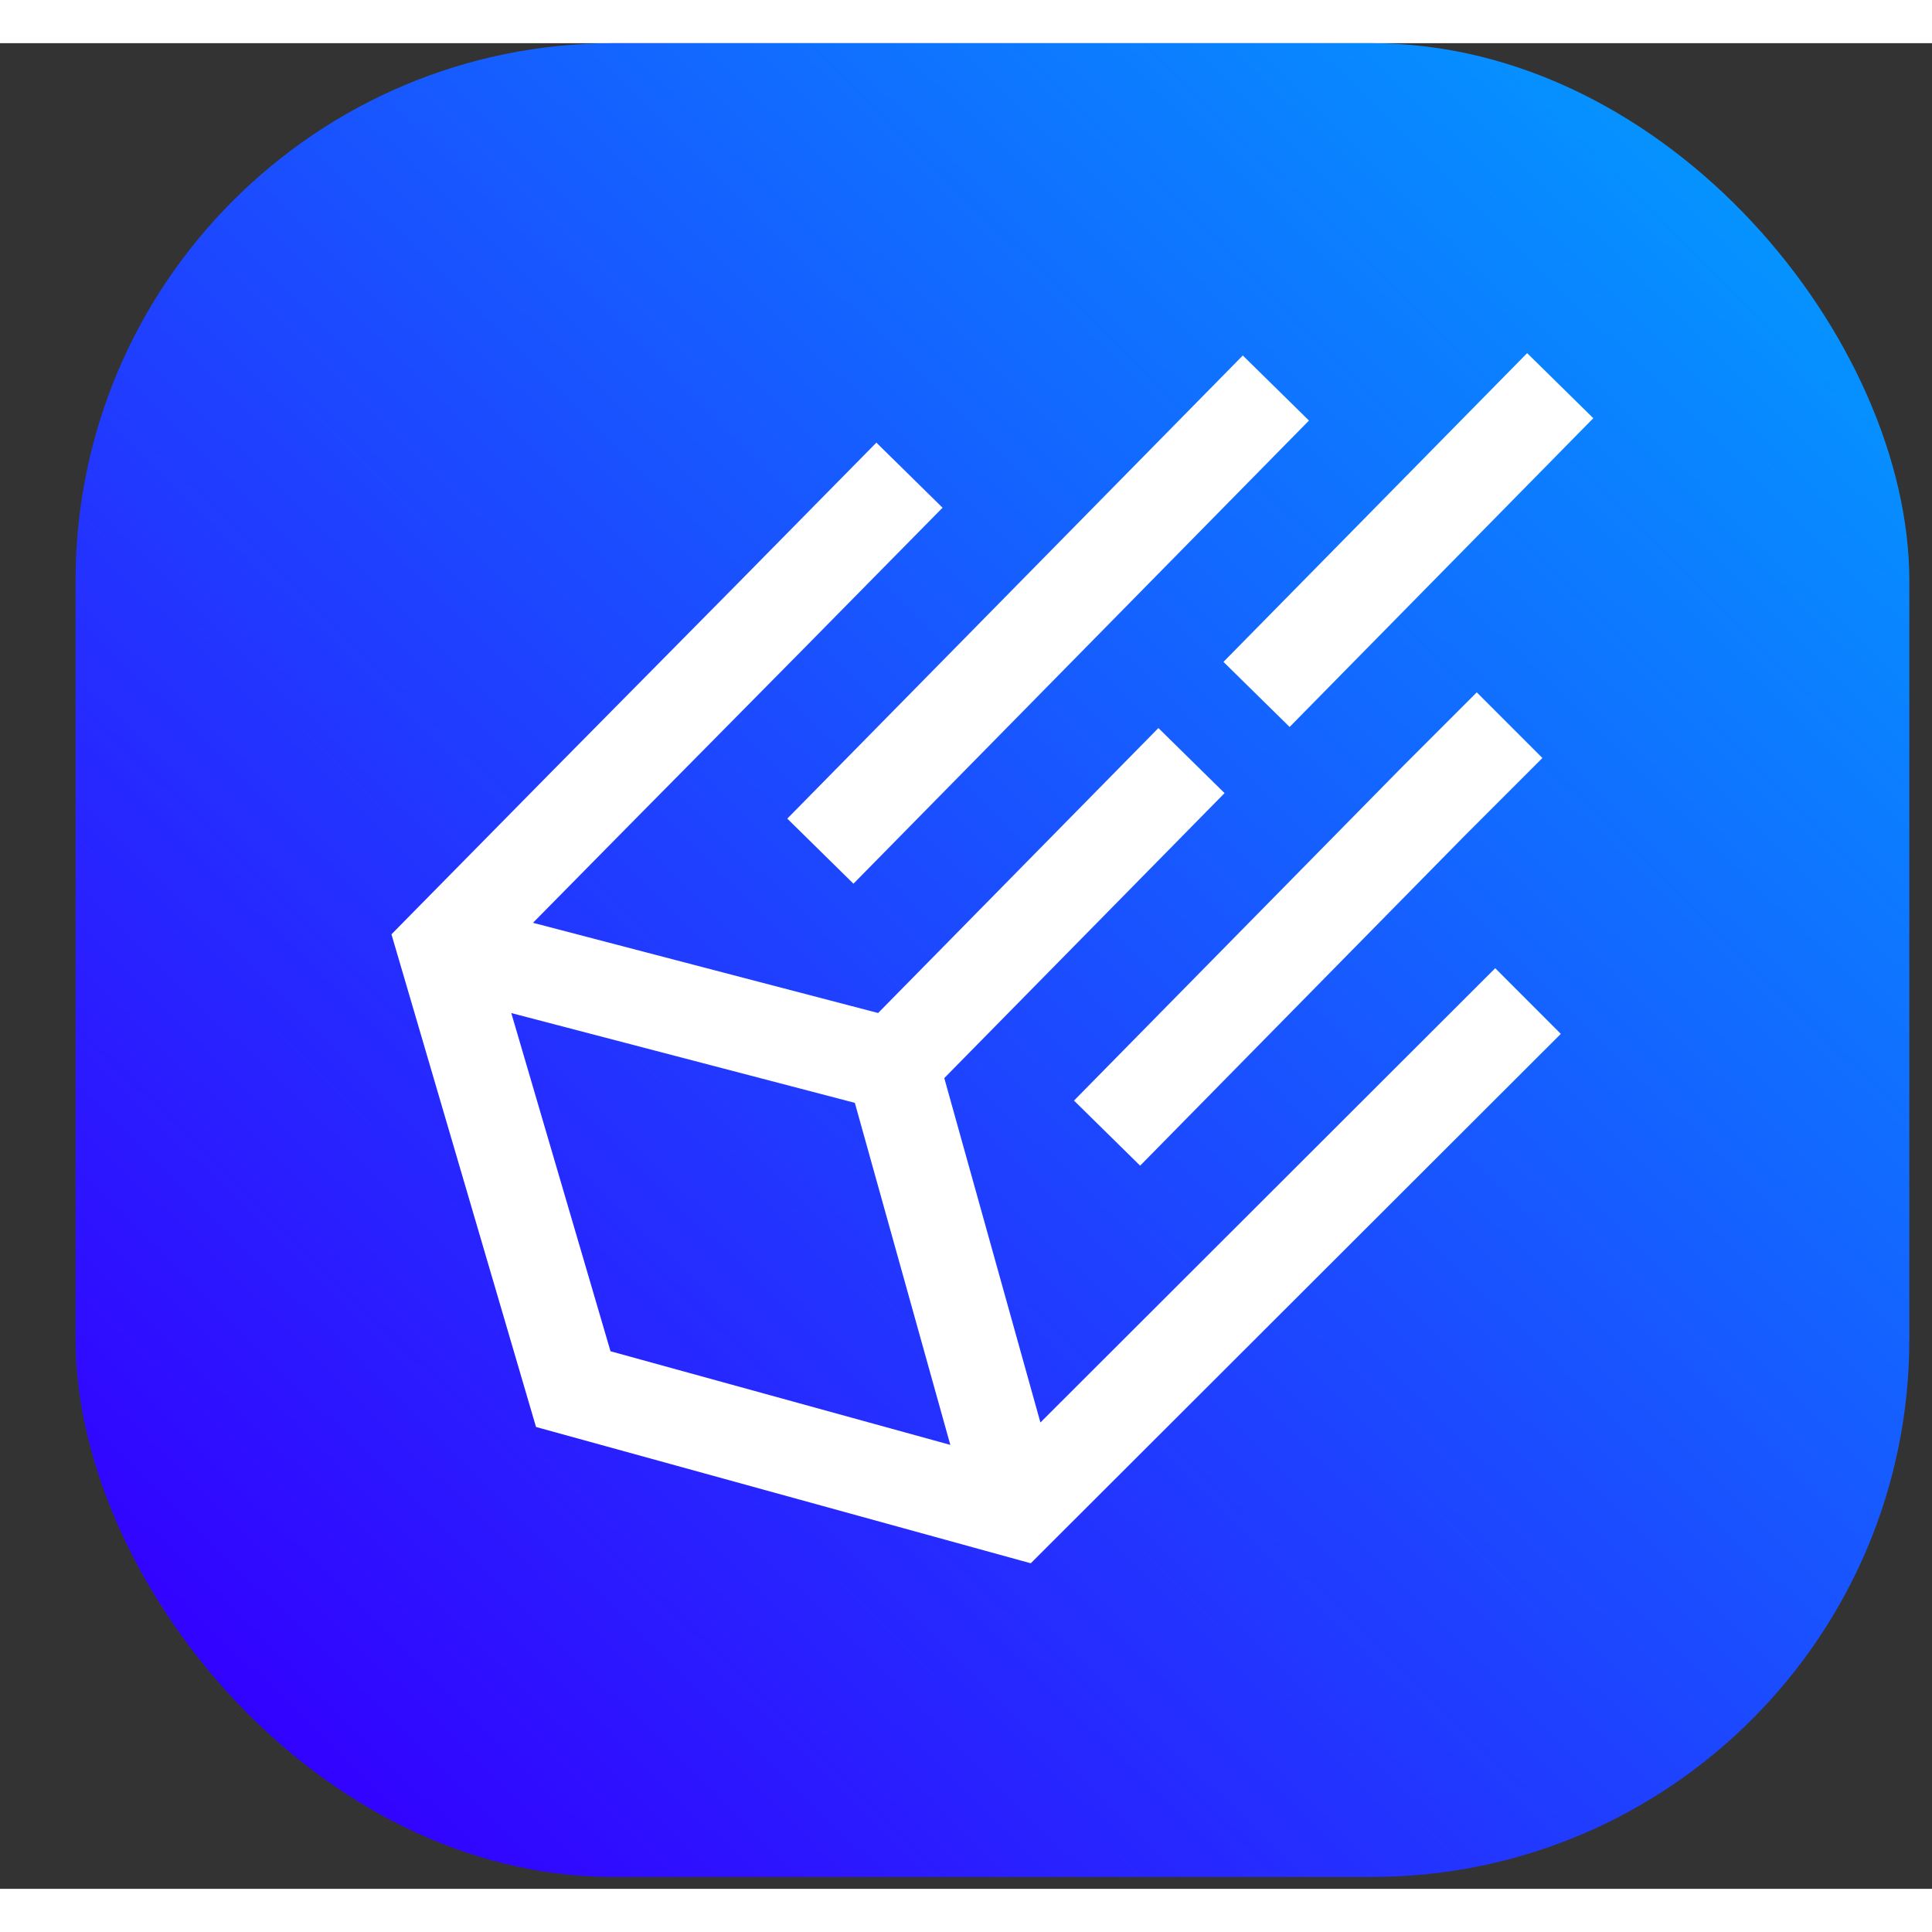
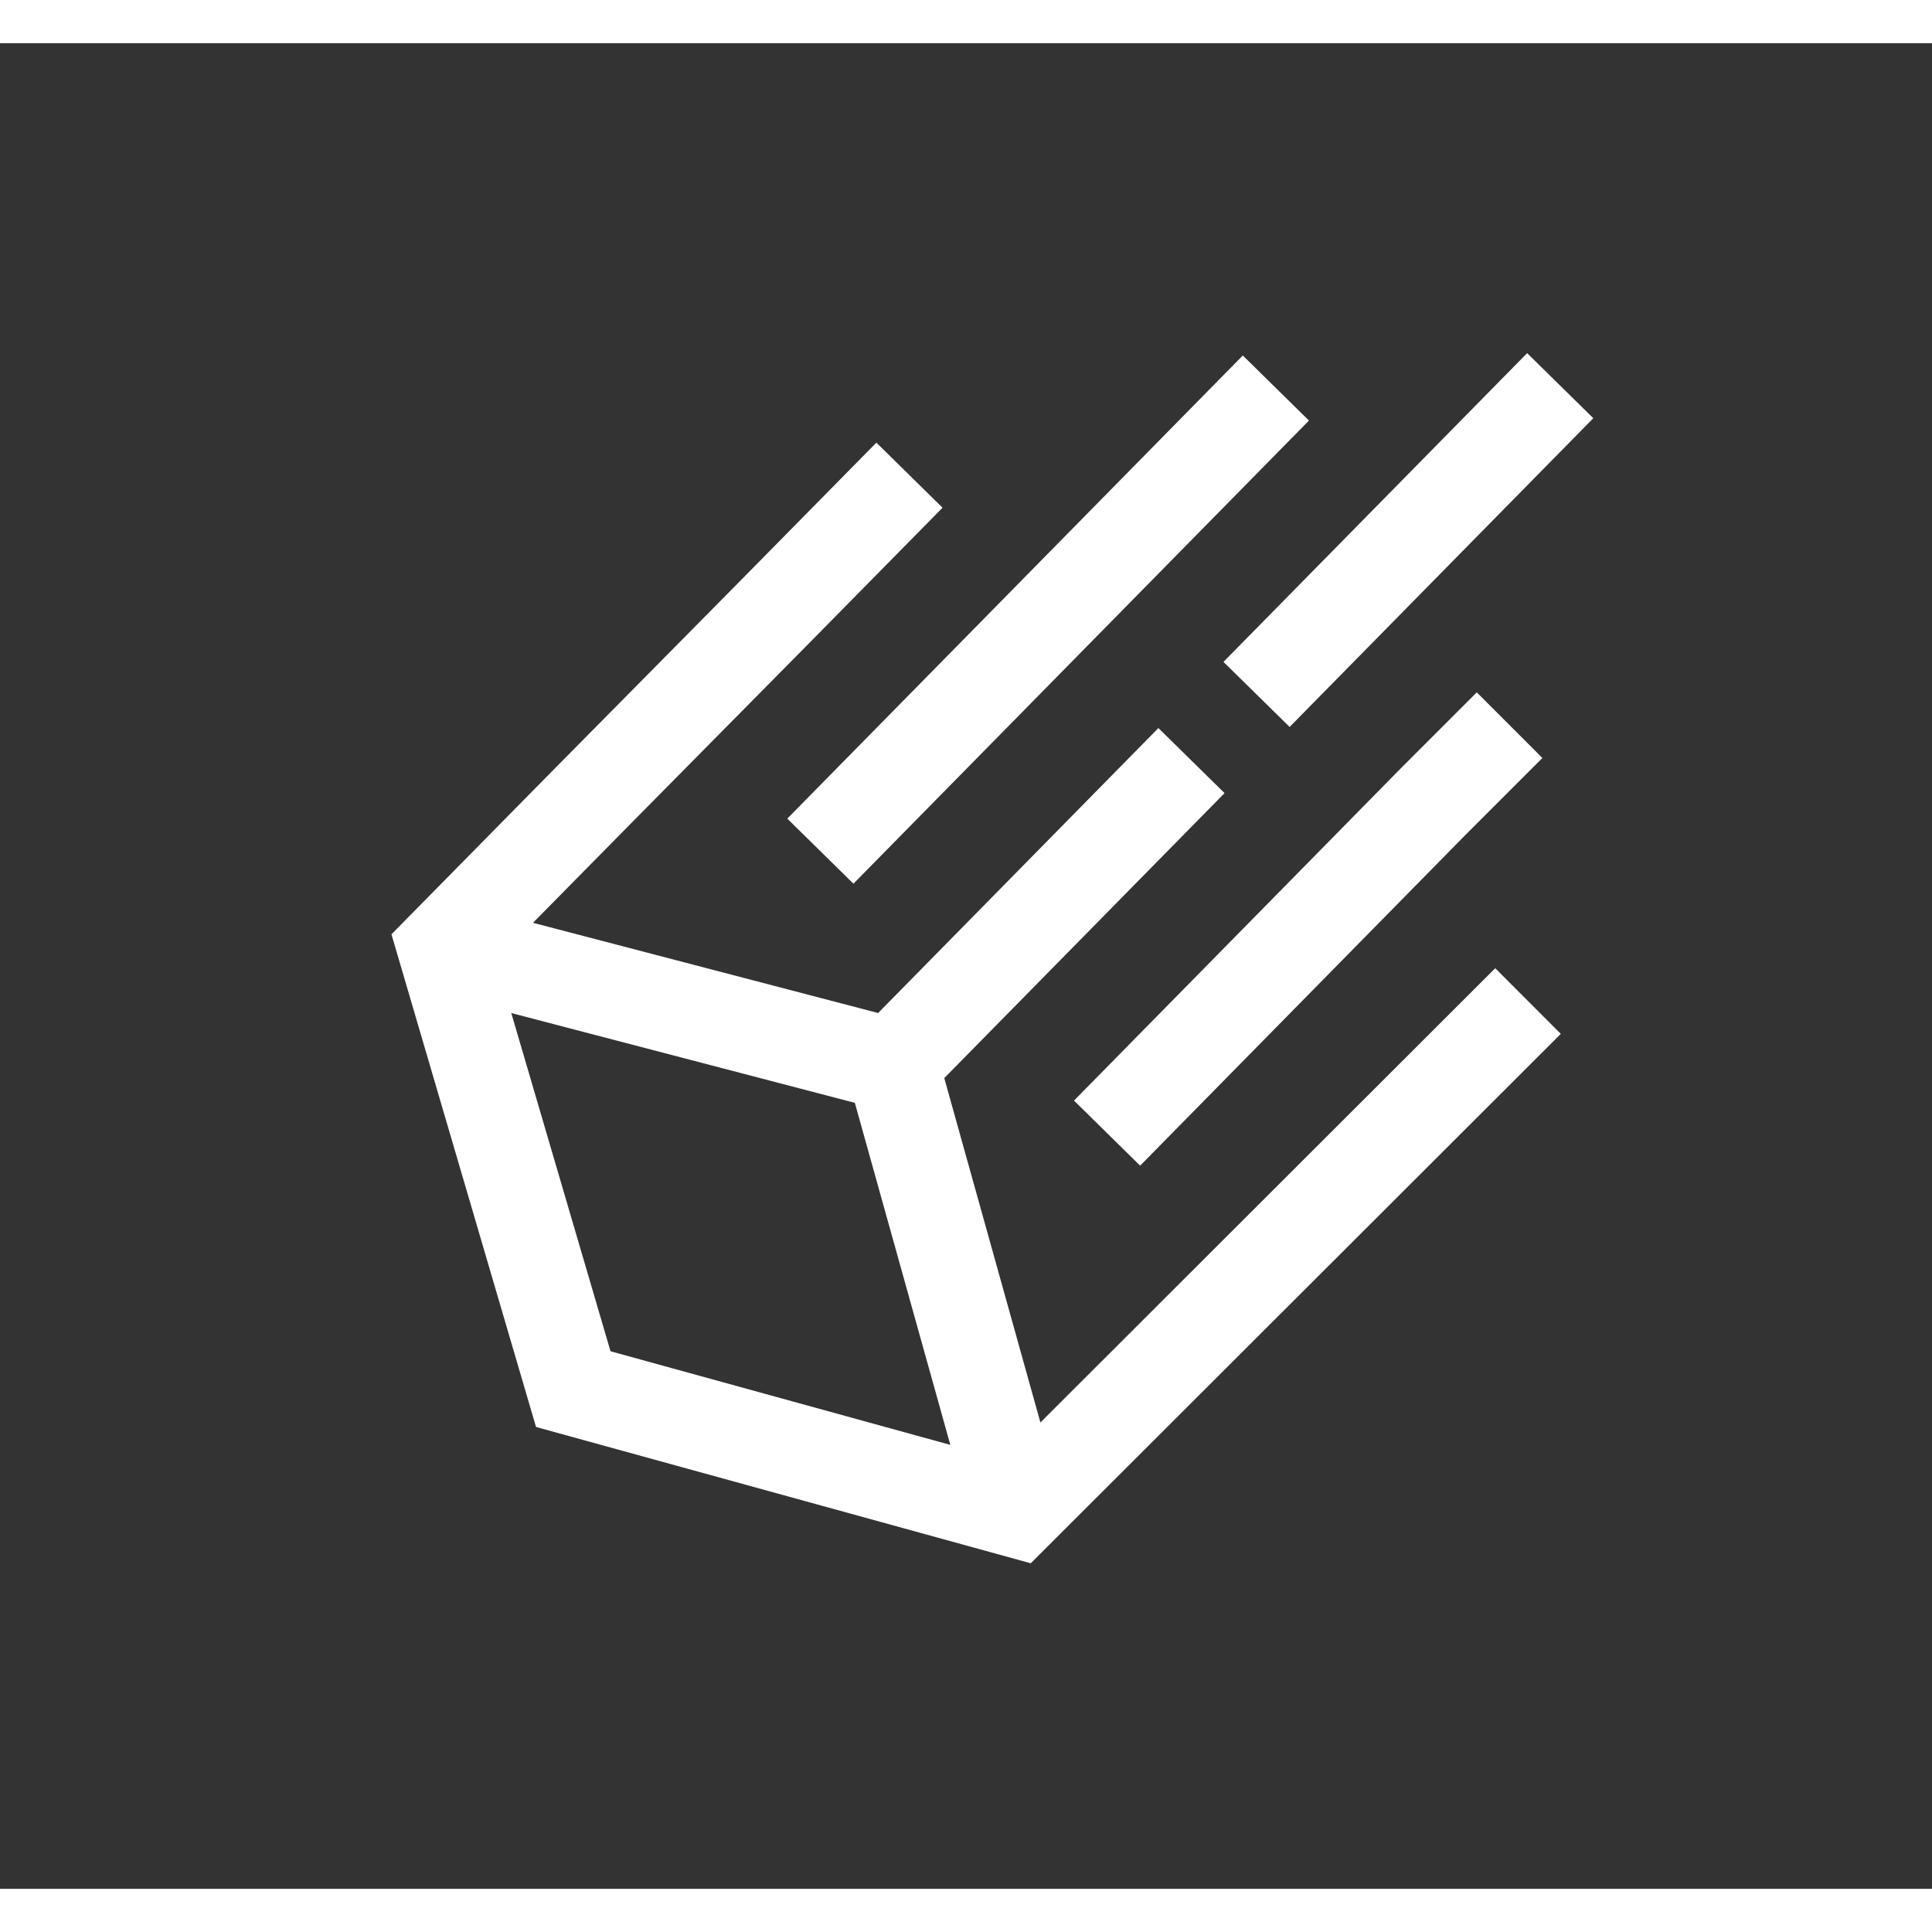
<svg xmlns="http://www.w3.org/2000/svg" width="140" height="140" fill="none" version="1.1" viewBox="35 31 179 171">
  <rect x="35" y="31" width="179" height="171" fill="#333333" stroke="none" />
-   <rect x="42" y="31.001" width="169.9" height="169.9" rx="49.815" fill="url(#paint1_linear)" />
  <path d="m182.62 65.747-28.136 28.606-6.13-6.029 28.136-28.606 6.13 6.029zm-26.344 0.218-42.204 42.909-6.13-6.029 42.204-42.909 6.13 6.029zm-61.648 23.913c5.325-5.383 10.65-10.765 21.569-21.867l6.13 6.029c-10.927 11.11-16.258 16.498-21.587 21.885-4.401 4.449-8.801 8.897-16.359 16.573l31.977 8.358 25.968-26.402 6.13 6.029-25.968 26.402 8.907 31.908 42.138-42.087 6.076 6.083-49.109 49.05-45.837-12.628-13.394-45.646 1.771-1.801c10.928-11.111 16.258-16.499 21.588-21.886zm28.419 70.99-8.846-31.689-31.831-8.32 9.194 31.335 31.482 8.674zm47.734-56.517 7.122-7.122-6.08-6.08-7.147 7.147-30.171 30.674 6.13 6.029 30.146-30.649z" clip-rule="evenodd" fill="url(#paint2_linear)" fill-rule="evenodd" />
  <defs>
    <filter id="filter0_f" x="55" y="47.001" width="144" height="168" color-interpolation-filters="sRGB" filterUnits="userSpaceOnUse">
      <feFlood flood-opacity="0" result="BackgroundImageFix" />
      <feBlend in="SourceGraphic" in2="BackgroundImageFix" result="shape" />
      <feGaussianBlur result="effect1_foregroundBlur" stdDeviation="2" />
    </filter>
    <linearGradient id="paint0_linear" x1="127" x2="127" y1="51.001" y2="211" gradientUnits="userSpaceOnUse">
      <stop offset=".052" />
      <stop stop-opacity=".08" offset="1" />
    </linearGradient>
    <linearGradient id="paint1_linear" x1="212" x2="57.5" y1="31.001" y2="189" gradientUnits="userSpaceOnUse">
      <stop stop-color="#00A3FF" offset="0" />
      <stop stop-color="#30f" offset="1" />
    </linearGradient>
    <linearGradient id="paint2_linear" x1="86.098" x2="206.01" y1="158.28" y2="35.327" gradientUnits="userSpaceOnUse">
      <stop stop-color="#fff" offset="0" />
      <stop stop-color="#fff" offset="1" />
    </linearGradient>
  </defs>
</svg>